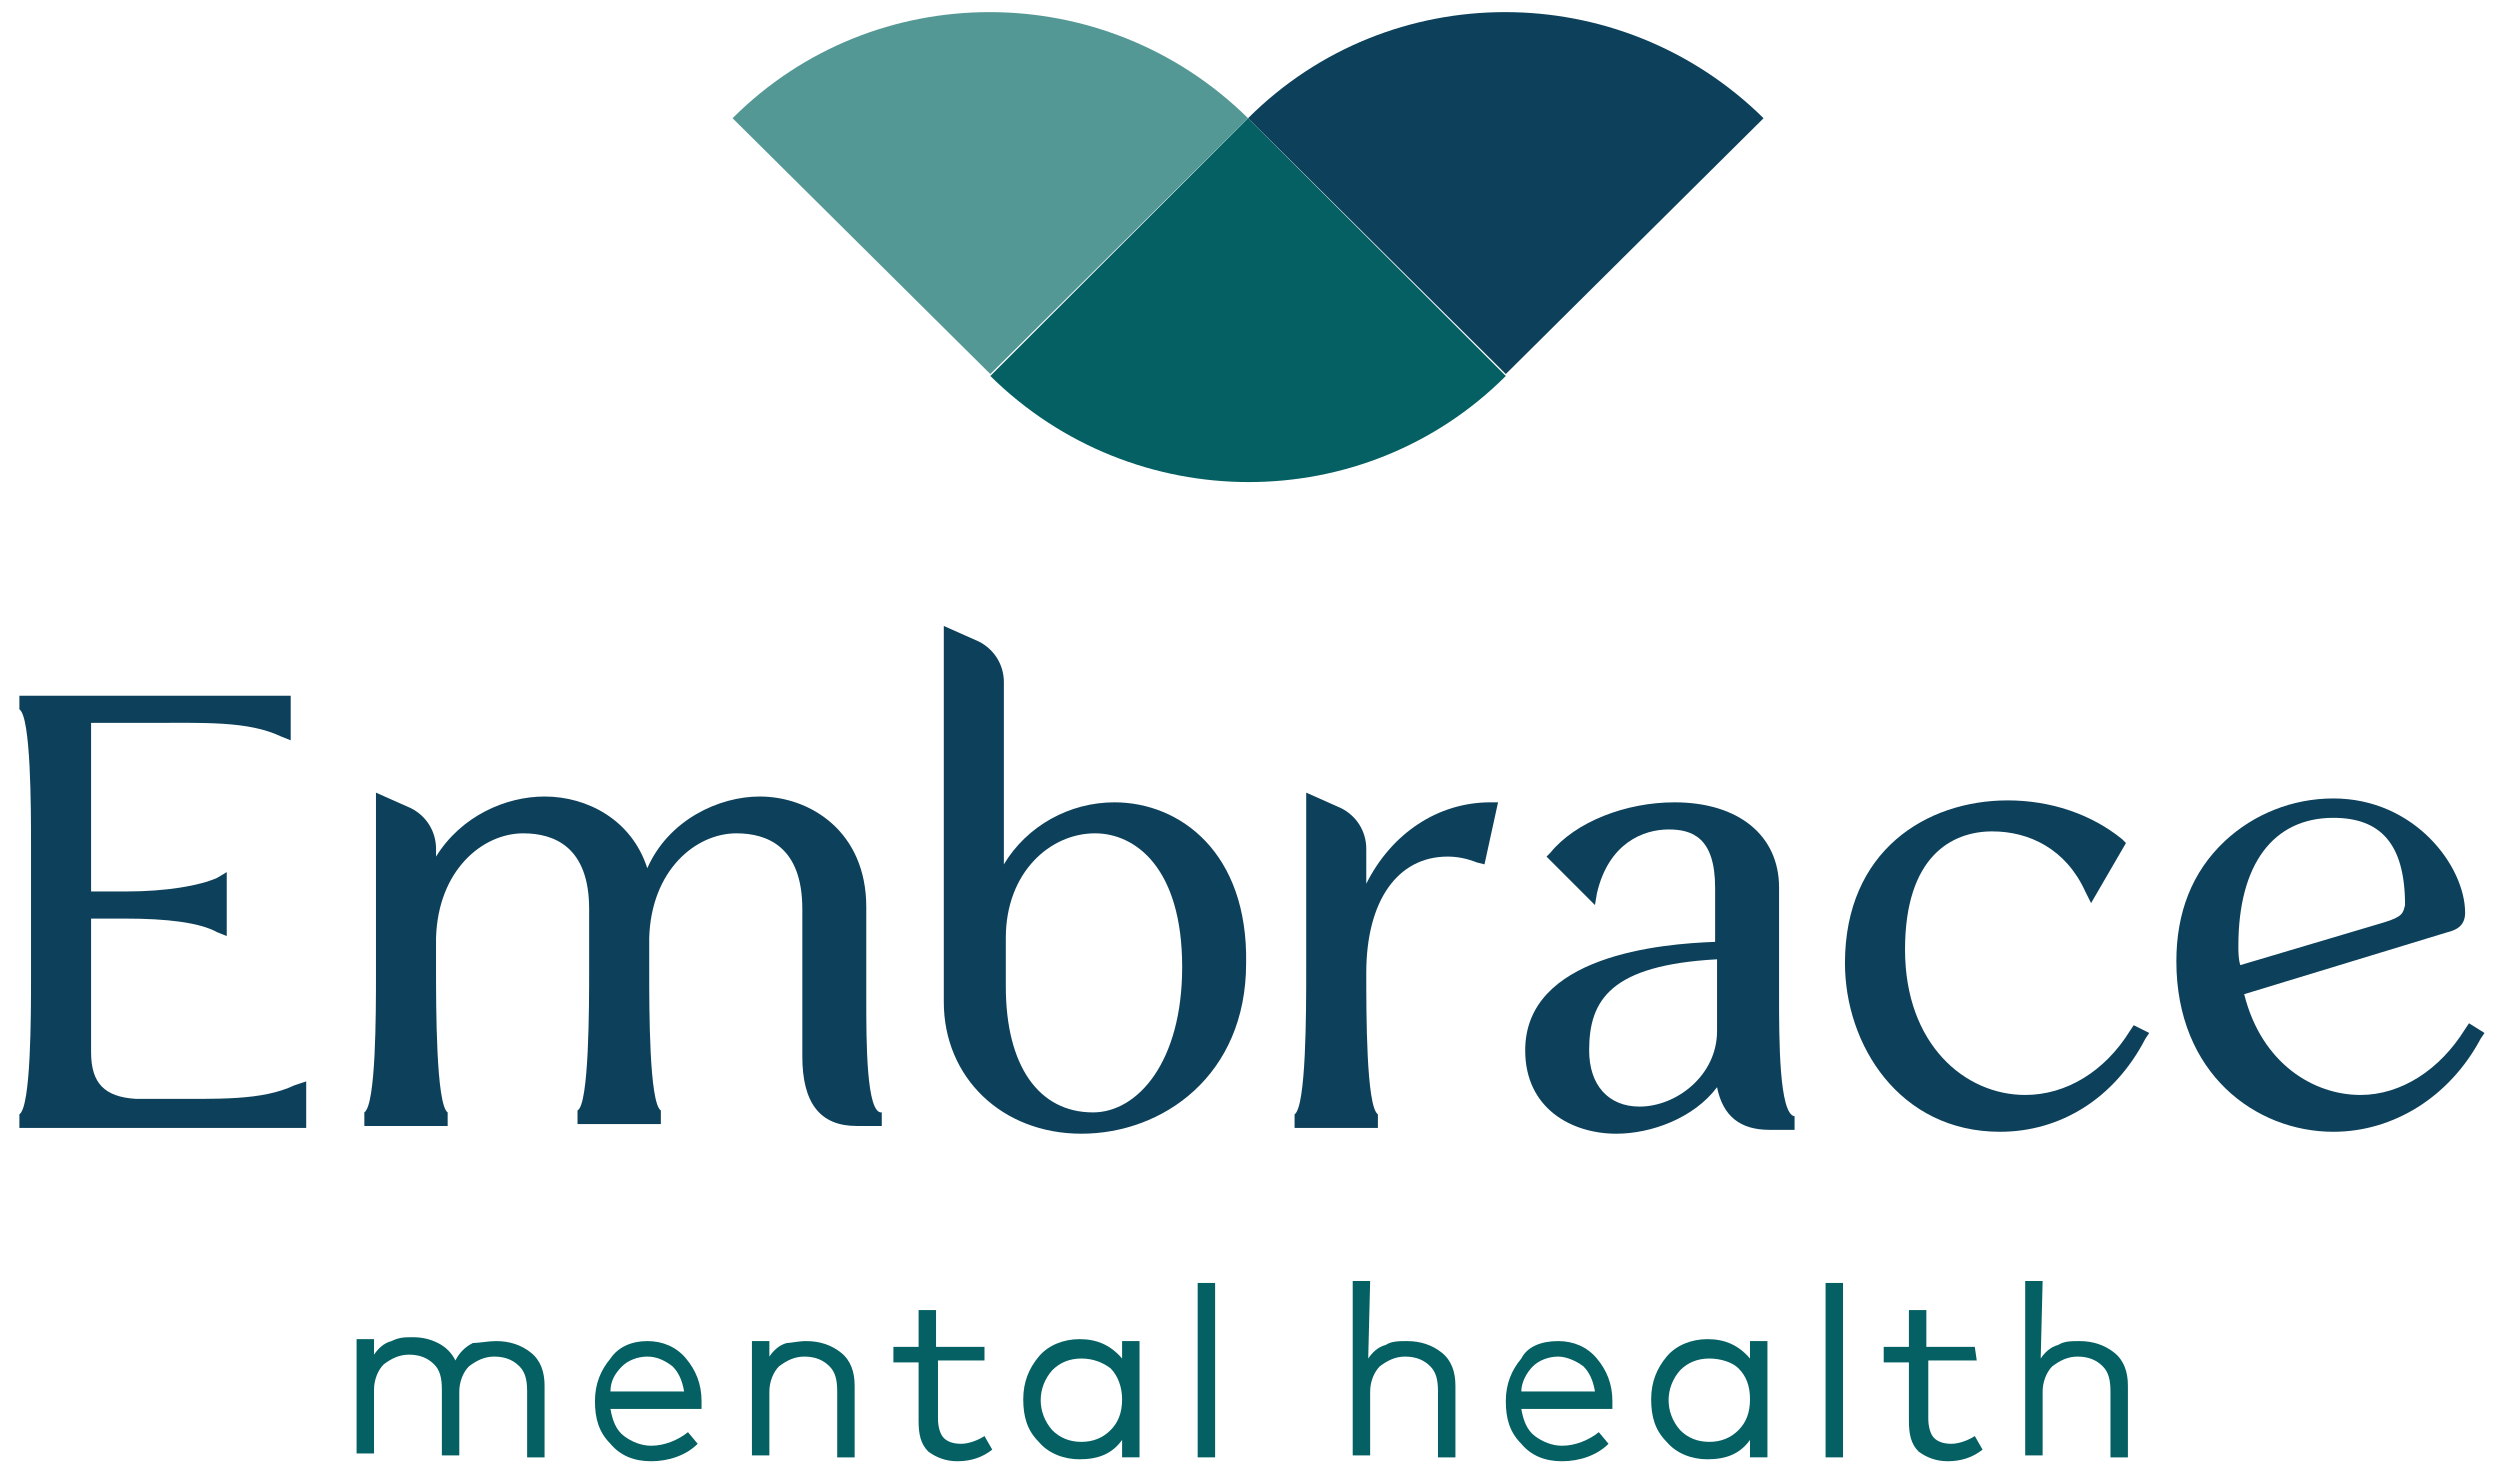
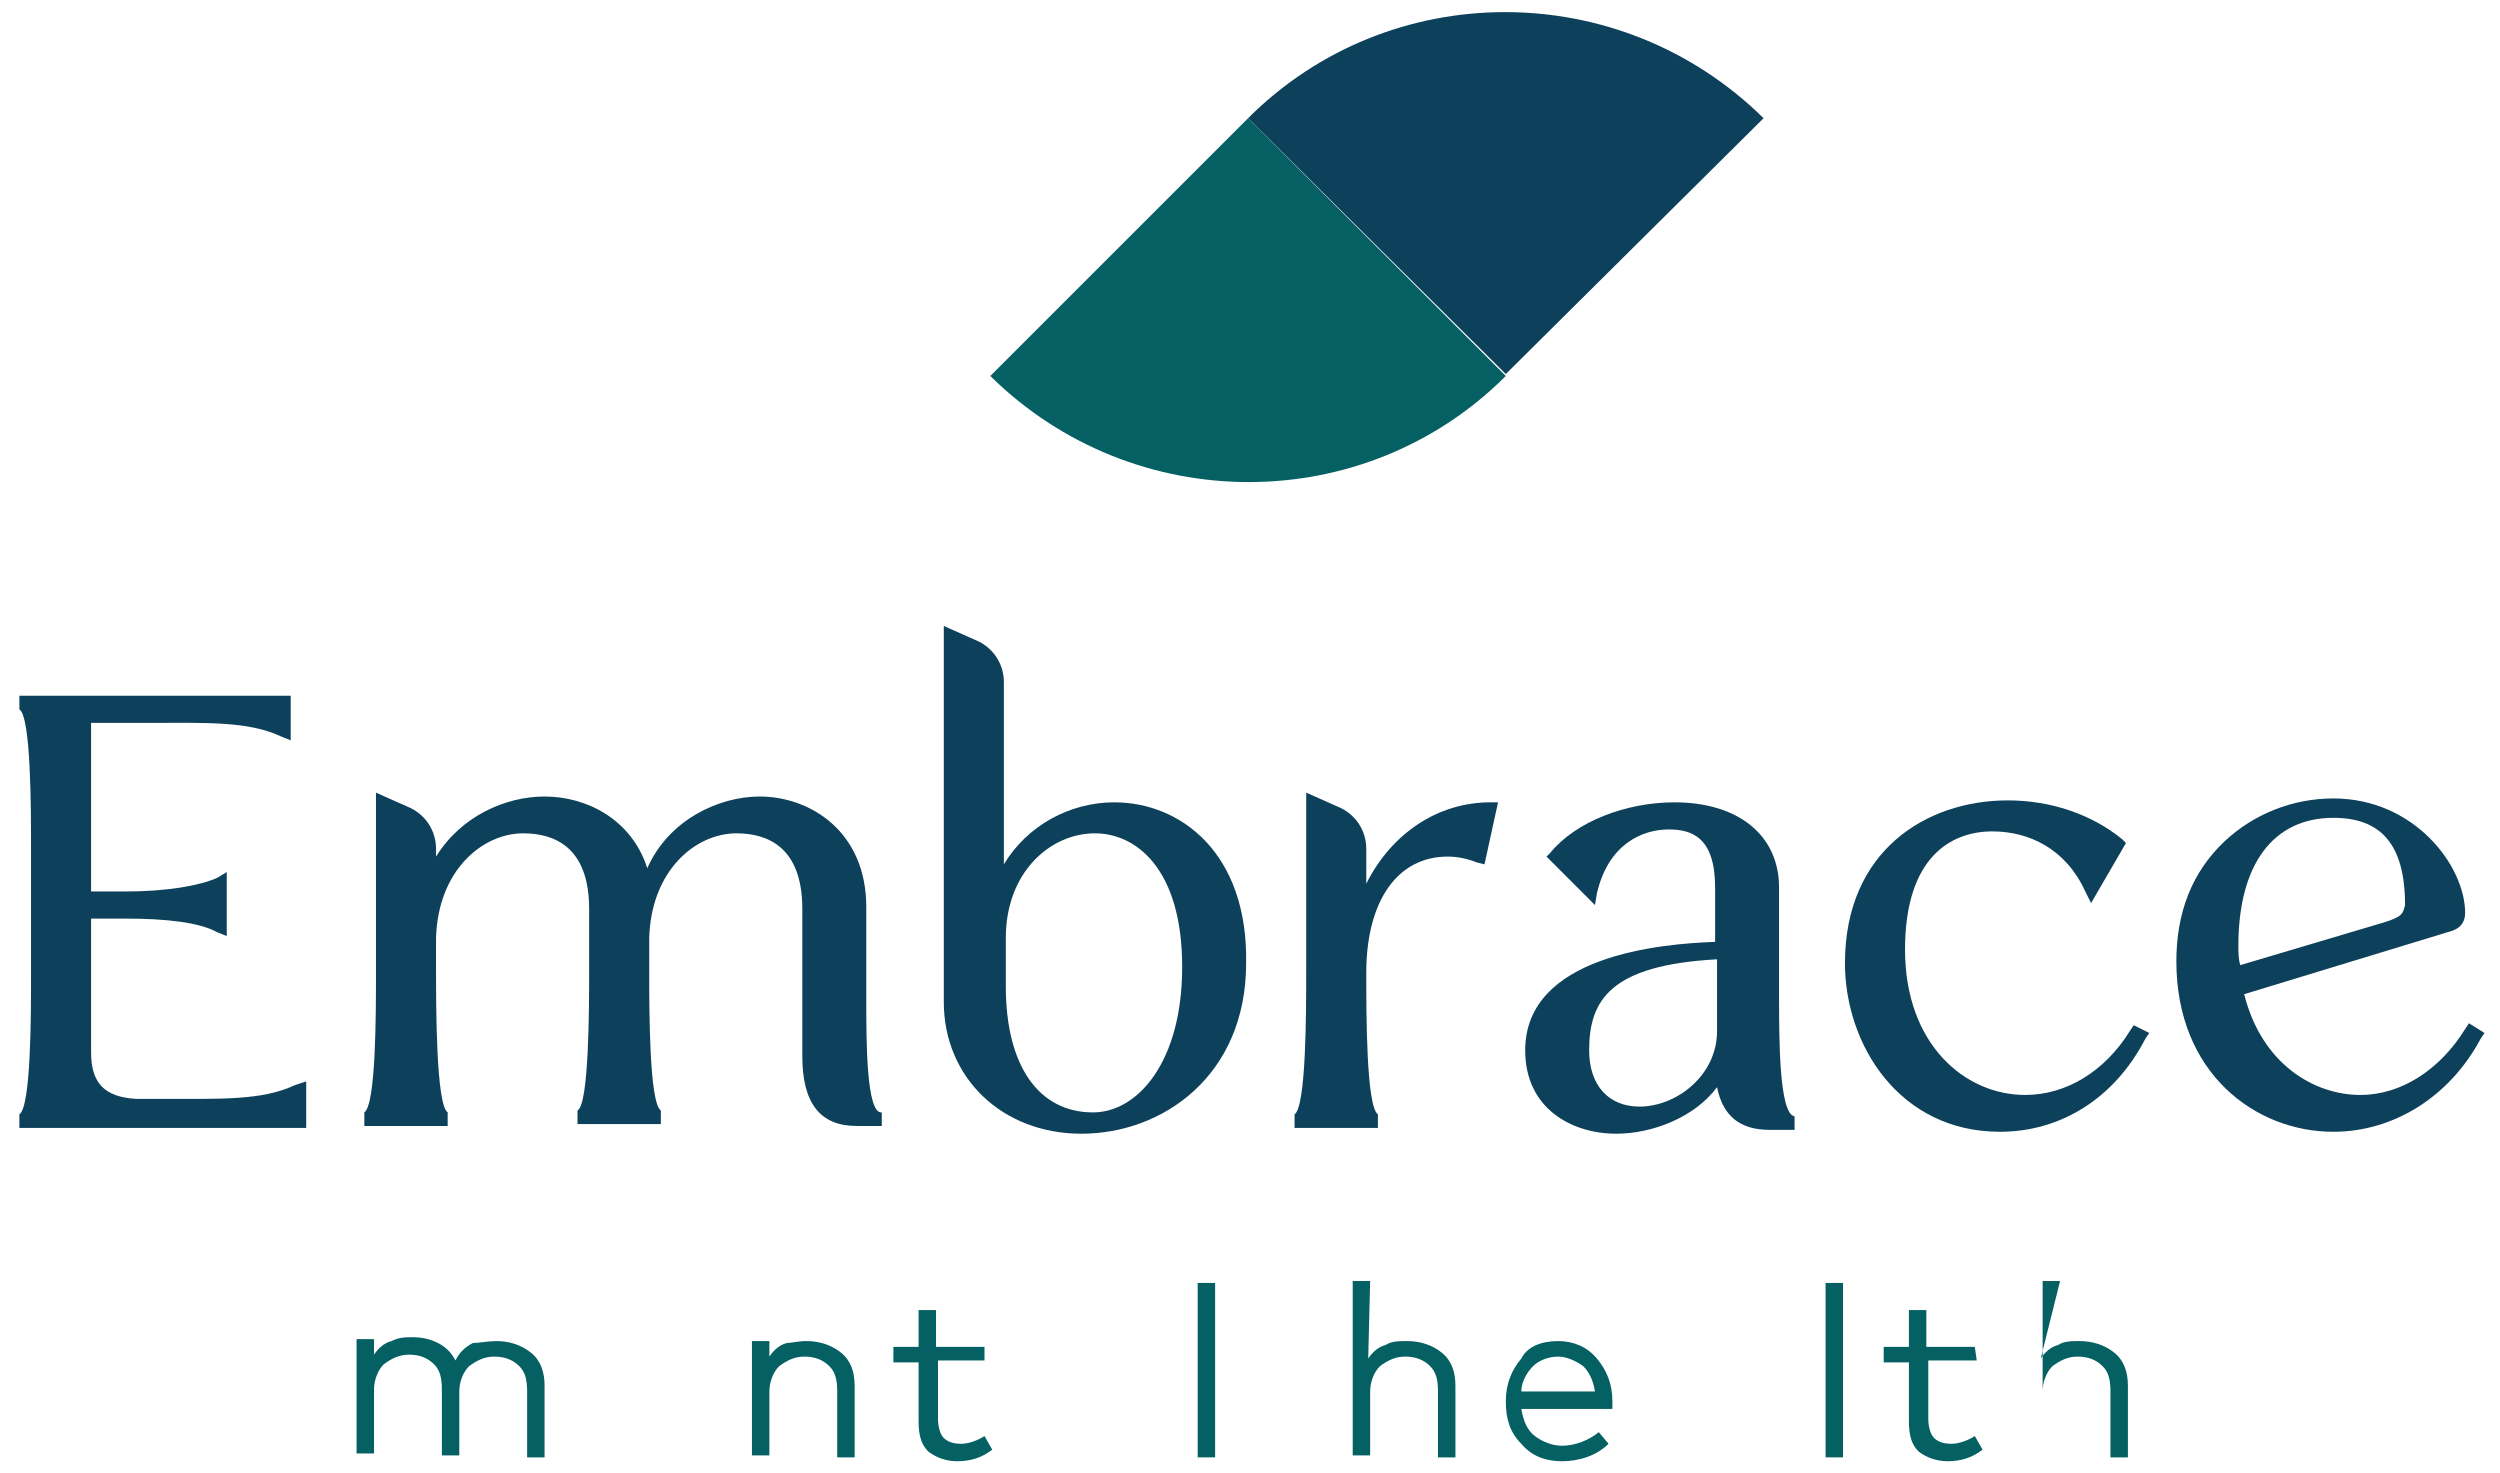
<svg xmlns="http://www.w3.org/2000/svg" version="1.1" id="Layer_1" x="0px" y="0px" viewBox="0 0 129 76" style="enable-background:new 0 0 129 76;" xml:space="preserve">
  <style type="text/css">
	.st0{fill:#0D415B;}
	.st1{fill:#056063;}
	.st2{fill:#549895;}
</style>
  <g>
    <path class="st0" d="M8.3,56.7H7c-1.6-0.1-2.3-0.8-2.3-2.4v-6.9h1.8c2.1,0,3.8,0.2,4.7,0.7l0.5,0.2V45l-0.5,0.3   c-0.9,0.4-2.6,0.7-4.7,0.7H4.7v-8.7h2.9c3,0,5.2-0.1,6.9,0.7l0.5,0.2v-2.3h-14l0,0.7c0.6,0.4,0.6,5.1,0.6,7.1v6.7   c0,2,0,6.7-0.6,7.1v0.7h14.8v-2.4L15.2,56C13.5,56.8,11.3,56.7,8.3,56.7z" />
    <path class="st0" d="M44.7,51.6v-4.8c0-3.9-2.9-5.7-5.5-5.7c-2.1,0-4.7,1.2-5.8,3.7c-0.8-2.5-3.1-3.7-5.3-3.7c-2,0-4.3,1-5.6,3.1   v-0.4c0-0.9-0.5-1.7-1.3-2.1l-1.8-0.8v9.4c0,2,0,6.7-0.6,7.1v0.7h4.3l0-0.7c-0.6-0.4-0.6-5.5-0.6-7.4l0-1.6   c0.1-3.5,2.4-5.4,4.5-5.4c1.6,0,3.4,0.7,3.4,3.9v3.1c0,1.9,0,7-0.6,7.3v0.7h4.3l0-0.7c-0.6-0.4-0.6-5.2-0.6-7.2v-1.7   c0.1-3.5,2.4-5.4,4.5-5.4c1.6,0,3.4,0.7,3.4,3.9v7.6c0,2.4,0.9,3.6,2.8,3.6h1.3v-0.7C44.7,57.5,44.7,53.7,44.7,51.6z" />
    <path class="st0" d="M57.5,41.4c-2.3,0-4.5,1.2-5.7,3.2v-9.4c0-0.9-0.5-1.7-1.3-2.1l-1.8-0.8v19.4c0,3.9,3,6.8,7.1,6.8   c4.2,0,8.5-3,8.5-8.8C64.4,44,60.9,41.4,57.5,41.4z M51.9,48.4c0-3.4,2.3-5.4,4.6-5.4c2.1,0,4.5,1.8,4.5,6.9c0,4.9-2.3,7.5-4.6,7.5   c-2.8,0-4.5-2.4-4.5-6.5V48.4z" />
    <path class="st0" d="M70.5,45.6v-1.8c0-0.9-0.5-1.7-1.3-2.1l-1.8-0.8v9.2c0,2.1,0,7-0.6,7.4v0.7h4.3l0-0.7   c-0.6-0.4-0.6-5.2-0.6-7.3c0-3.7,1.6-6,4.2-6c0.5,0,1,0.1,1.5,0.3l0.4,0.1l0.7-3.2h-0.4C74.2,41.4,71.8,43,70.5,45.6z" />
    <path class="st0" d="M91.8,51.4v-5.6c0-2.7-2.1-4.4-5.4-4.4c-2.5,0-5.1,1-6.4,2.6l-0.2,0.2l2.5,2.5l0.1-0.6   c0.6-2.6,2.4-3.3,3.7-3.3c1.2,0,2.4,0.4,2.4,3v2.8c-2.8,0.1-9.8,0.7-9.8,5.6c0,3,2.4,4.3,4.7,4.3c1.8,0,4-0.8,5.2-2.4   c0.3,1.5,1.2,2.2,2.7,2.2h1.3v-0.7C91.8,57.5,91.8,53.6,91.8,51.4z M84.6,57.1c-1.6,0-2.6-1.1-2.6-2.9c0-2.6,1.1-4.4,6.6-4.7v3.7   C88.6,55.5,86.5,57.1,84.6,57.1z" />
    <path class="st0" d="M109.9,53.2c-1.3,2.1-3.3,3.3-5.4,3.3c-3.1,0-6.2-2.6-6.2-7.5c0-4.8,2.4-6.1,4.5-6.1c1.9,0,3.8,0.9,4.8,3.1   l0.3,0.6l1.8-3.1l-0.2-0.2c-1.6-1.3-3.7-2-5.9-2c-4.2,0-8.4,2.6-8.4,8.4c0,4.2,2.8,8.7,8,8.7c3.1,0,5.9-1.7,7.5-4.8l0.2-0.3   l-0.8-0.4L109.9,53.2z" />
    <path class="st0" d="M127.4,52.8l-0.2,0.3c-1.3,2.1-3.3,3.4-5.4,3.4c-2.4,0-5.1-1.6-6-5.2l10.5-3.2c0.4-0.1,0.9-0.3,0.9-1   c0-2.4-2.6-5.9-6.8-5.9c-2.1,0-4.1,0.8-5.6,2.2c-1.7,1.6-2.5,3.7-2.5,6.2c0,5.8,4.1,8.8,8.1,8.8c3.1,0,6-1.8,7.6-4.8l0.2-0.3   L127.4,52.8z M123,47.6l-7.4,2.2c-0.1-0.3-0.1-0.7-0.1-1c0-4.2,1.8-6.6,4.9-6.6c2.4,0,3.7,1.3,3.7,4.5C124,47.1,124,47.3,123,47.6z   " />
  </g>
  <g>
    <path class="st1" d="M25.6,69.2c0.7,0,1.3,0.2,1.8,0.6c0.5,0.4,0.7,1,0.7,1.7v3.7h-0.9v-3.4c0-0.6-0.1-1-0.4-1.3   c-0.3-0.3-0.7-0.5-1.3-0.5c-0.5,0-0.9,0.2-1.3,0.5c-0.3,0.3-0.5,0.8-0.5,1.3v3.3h-0.9v-3.4c0-0.6-0.1-1-0.4-1.3   c-0.3-0.3-0.7-0.5-1.3-0.5c-0.5,0-0.9,0.2-1.3,0.5c-0.3,0.3-0.5,0.8-0.5,1.3v3.3h-0.9v-5.9h0.9v0.8c0.2-0.3,0.5-0.6,0.9-0.7   c0.4-0.2,0.7-0.2,1.1-0.2c0.5,0,0.9,0.1,1.3,0.3c0.4,0.2,0.7,0.5,0.9,0.9c0.2-0.4,0.5-0.7,0.9-0.9C24.7,69.3,25.2,69.2,25.6,69.2z" />
-     <path class="st1" d="M33.4,69.2c0.8,0,1.5,0.3,2,0.9c0.5,0.6,0.8,1.3,0.8,2.2c0,0.1,0,0.2,0,0.4h-4.7c0.1,0.6,0.3,1.1,0.7,1.4   c0.4,0.3,0.9,0.5,1.4,0.5c0.7,0,1.4-0.3,1.9-0.7l0.5,0.6c-0.6,0.6-1.5,0.9-2.4,0.9c-0.9,0-1.6-0.3-2.1-0.9   c-0.6-0.6-0.8-1.3-0.8-2.2c0-0.9,0.3-1.6,0.8-2.2C31.9,69.5,32.6,69.2,33.4,69.2z M33.4,70c-0.5,0-1,0.2-1.3,0.5   c-0.4,0.4-0.6,0.8-0.6,1.3h3.8c-0.1-0.6-0.3-1-0.6-1.3C34.3,70.2,33.9,70,33.4,70L33.4,70z" />
    <path class="st1" d="M41.6,69.2c0.7,0,1.3,0.2,1.8,0.6c0.5,0.4,0.7,1,0.7,1.7v3.7h-0.9v-3.4c0-0.6-0.1-1-0.4-1.3   c-0.3-0.3-0.7-0.5-1.3-0.5c-0.5,0-0.9,0.2-1.3,0.5c-0.3,0.3-0.5,0.8-0.5,1.3v3.3h-0.9v-5.9h0.9v0.8c0.2-0.3,0.5-0.6,0.9-0.7   C40.8,69.3,41.2,69.2,41.6,69.2z" />
    <path class="st1" d="M50.9,70.2h-2.5v3c0,0.4,0.1,0.8,0.3,1c0.2,0.2,0.5,0.3,0.9,0.3c0.4,0,0.9-0.2,1.2-0.4l0.4,0.7   c-0.5,0.4-1.1,0.6-1.8,0.6c-0.6,0-1.1-0.2-1.5-0.5c-0.4-0.4-0.5-0.9-0.5-1.6v-3h-1.3v-0.8h1.3v-1.9h0.9v1.9h2.5V70.2z" />
-     <path class="st1" d="M58.8,75.2h-0.9v-0.9c-0.5,0.7-1.2,1-2.2,1c-0.8,0-1.6-0.3-2.1-0.9c-0.6-0.6-0.8-1.3-0.8-2.2   c0-0.9,0.3-1.6,0.8-2.2c0.5-0.6,1.3-0.9,2.1-0.9c0.9,0,1.6,0.3,2.2,1v-0.9h0.9V75.2z M55.8,70.1c-0.6,0-1.1,0.2-1.5,0.6   c-0.8,0.9-0.8,2.2,0,3.1c0.4,0.4,0.9,0.6,1.5,0.6c0.6,0,1.1-0.2,1.5-0.6c0.4-0.4,0.6-0.9,0.6-1.6c0-0.6-0.2-1.2-0.6-1.6   C56.9,70.3,56.4,70.1,55.8,70.1z" />
    <path class="st1" d="M62.7,75.2h-0.9v-9h0.9V75.2z" />
    <path class="st1" d="M70.6,70.1c0.2-0.3,0.5-0.6,0.9-0.7c0.3-0.2,0.7-0.2,1.1-0.2c0.7,0,1.3,0.2,1.8,0.6c0.5,0.4,0.7,1,0.7,1.7v3.7   h-0.9v-3.4c0-0.6-0.1-1-0.4-1.3c-0.3-0.3-0.7-0.5-1.3-0.5c-0.5,0-0.9,0.2-1.3,0.5c-0.3,0.3-0.5,0.8-0.5,1.3v3.3h-0.9v-9h0.9   L70.6,70.1z" />
    <path class="st1" d="M80.4,69.2c0.8,0,1.5,0.3,2,0.9c0.5,0.6,0.8,1.3,0.8,2.2c0,0.1,0,0.2,0,0.4h-4.7c0.1,0.6,0.3,1.1,0.7,1.4   c0.4,0.3,0.9,0.5,1.4,0.5c0.7,0,1.4-0.3,1.9-0.7l0.5,0.6c-0.6,0.6-1.5,0.9-2.4,0.9c-0.9,0-1.6-0.3-2.1-0.9   c-0.6-0.6-0.8-1.3-0.8-2.2c0-0.9,0.3-1.6,0.8-2.2C78.8,69.5,79.5,69.2,80.4,69.2z M80.4,70c-0.5,0-1,0.2-1.3,0.5   c-0.3,0.3-0.6,0.8-0.6,1.3h3.8c-0.1-0.6-0.3-1-0.6-1.3C81.3,70.2,80.8,70,80.4,70L80.4,70z" />
-     <path class="st1" d="M91.2,75.2h-0.9v-0.9c-0.5,0.7-1.2,1-2.2,1c-0.8,0-1.6-0.3-2.1-0.9c-0.6-0.6-0.8-1.3-0.8-2.2   c0-0.9,0.3-1.6,0.8-2.2c0.5-0.6,1.3-0.9,2.1-0.9c0.9,0,1.6,0.3,2.2,1v-0.9h0.9V75.2z M88.2,70.1c-0.6,0-1.1,0.2-1.5,0.6   c-0.8,0.9-0.8,2.2,0,3.1c0.4,0.4,0.9,0.6,1.5,0.6c0.6,0,1.1-0.2,1.5-0.6c0.4-0.4,0.6-0.9,0.6-1.6s-0.2-1.2-0.6-1.6   C89.4,70.3,88.8,70.1,88.2,70.1L88.2,70.1z" />
    <path class="st1" d="M95.1,75.2h-0.9v-9h0.9V75.2z" />
    <path class="st1" d="M102,70.2h-2.5v3c0,0.4,0.1,0.8,0.3,1c0.2,0.2,0.5,0.3,0.9,0.3c0.4,0,0.9-0.2,1.2-0.4l0.4,0.7   c-0.5,0.4-1.1,0.6-1.8,0.6c-0.6,0-1.1-0.2-1.5-0.5c-0.4-0.4-0.5-0.9-0.5-1.6v-3h-1.3v-0.8h1.3v-1.9h0.9v1.9h2.5L102,70.2z" />
-     <path class="st1" d="M105.3,70.1c0.2-0.3,0.5-0.6,0.9-0.7c0.3-0.2,0.7-0.2,1.1-0.2c0.7,0,1.3,0.2,1.8,0.6c0.5,0.4,0.7,1,0.7,1.7   v3.7h-0.9v-3.4c0-0.6-0.1-1-0.4-1.3c-0.3-0.3-0.7-0.5-1.3-0.5c-0.5,0-0.9,0.2-1.3,0.5c-0.3,0.3-0.5,0.8-0.5,1.3v3.3h-0.9v-9h0.9   L105.3,70.1z" />
+     <path class="st1" d="M105.3,70.1c0.2-0.3,0.5-0.6,0.9-0.7c0.3-0.2,0.7-0.2,1.1-0.2c0.7,0,1.3,0.2,1.8,0.6c0.5,0.4,0.7,1,0.7,1.7   v3.7h-0.9v-3.4c0-0.6-0.1-1-0.4-1.3c-0.3-0.3-0.7-0.5-1.3-0.5c-0.5,0-0.9,0.2-1.3,0.5c-0.3,0.3-0.5,0.8-0.5,1.3v3.3v-9h0.9   L105.3,70.1z" />
  </g>
  <g>
    <path class="st1" d="M64.4,6.1l13.3,13.3c-7.3,7.3-19.2,7.3-26.6,0L64.4,6.1z" />
-     <path class="st2" d="M51.1,19.3L37.8,6.1c7.3-7.3,19.2-7.3,26.6,0L51.1,19.3z" />
    <path class="st0" d="M77.7,19.3L64.4,6.1c7.3-7.3,19.2-7.3,26.6,0L77.7,19.3z" />
  </g>
</svg>